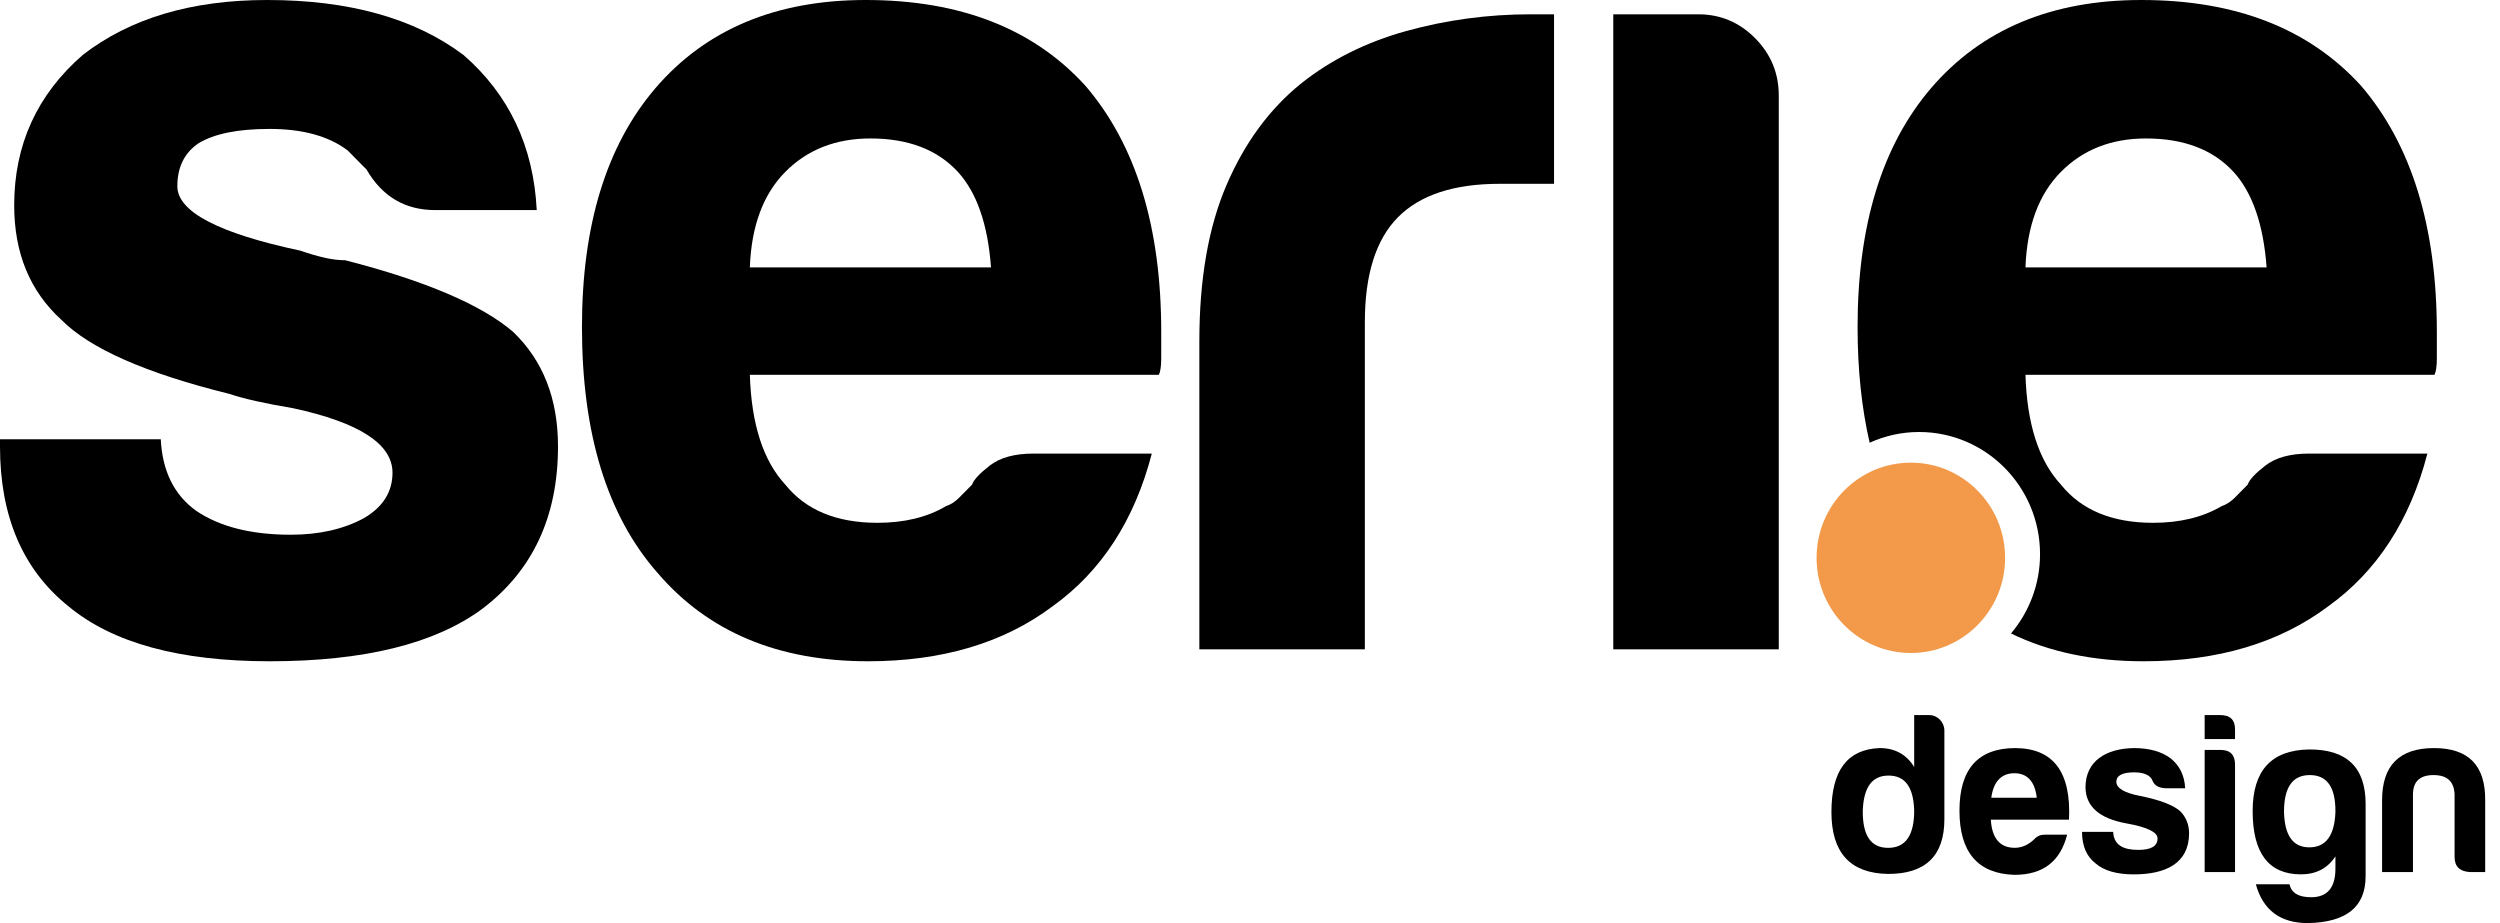
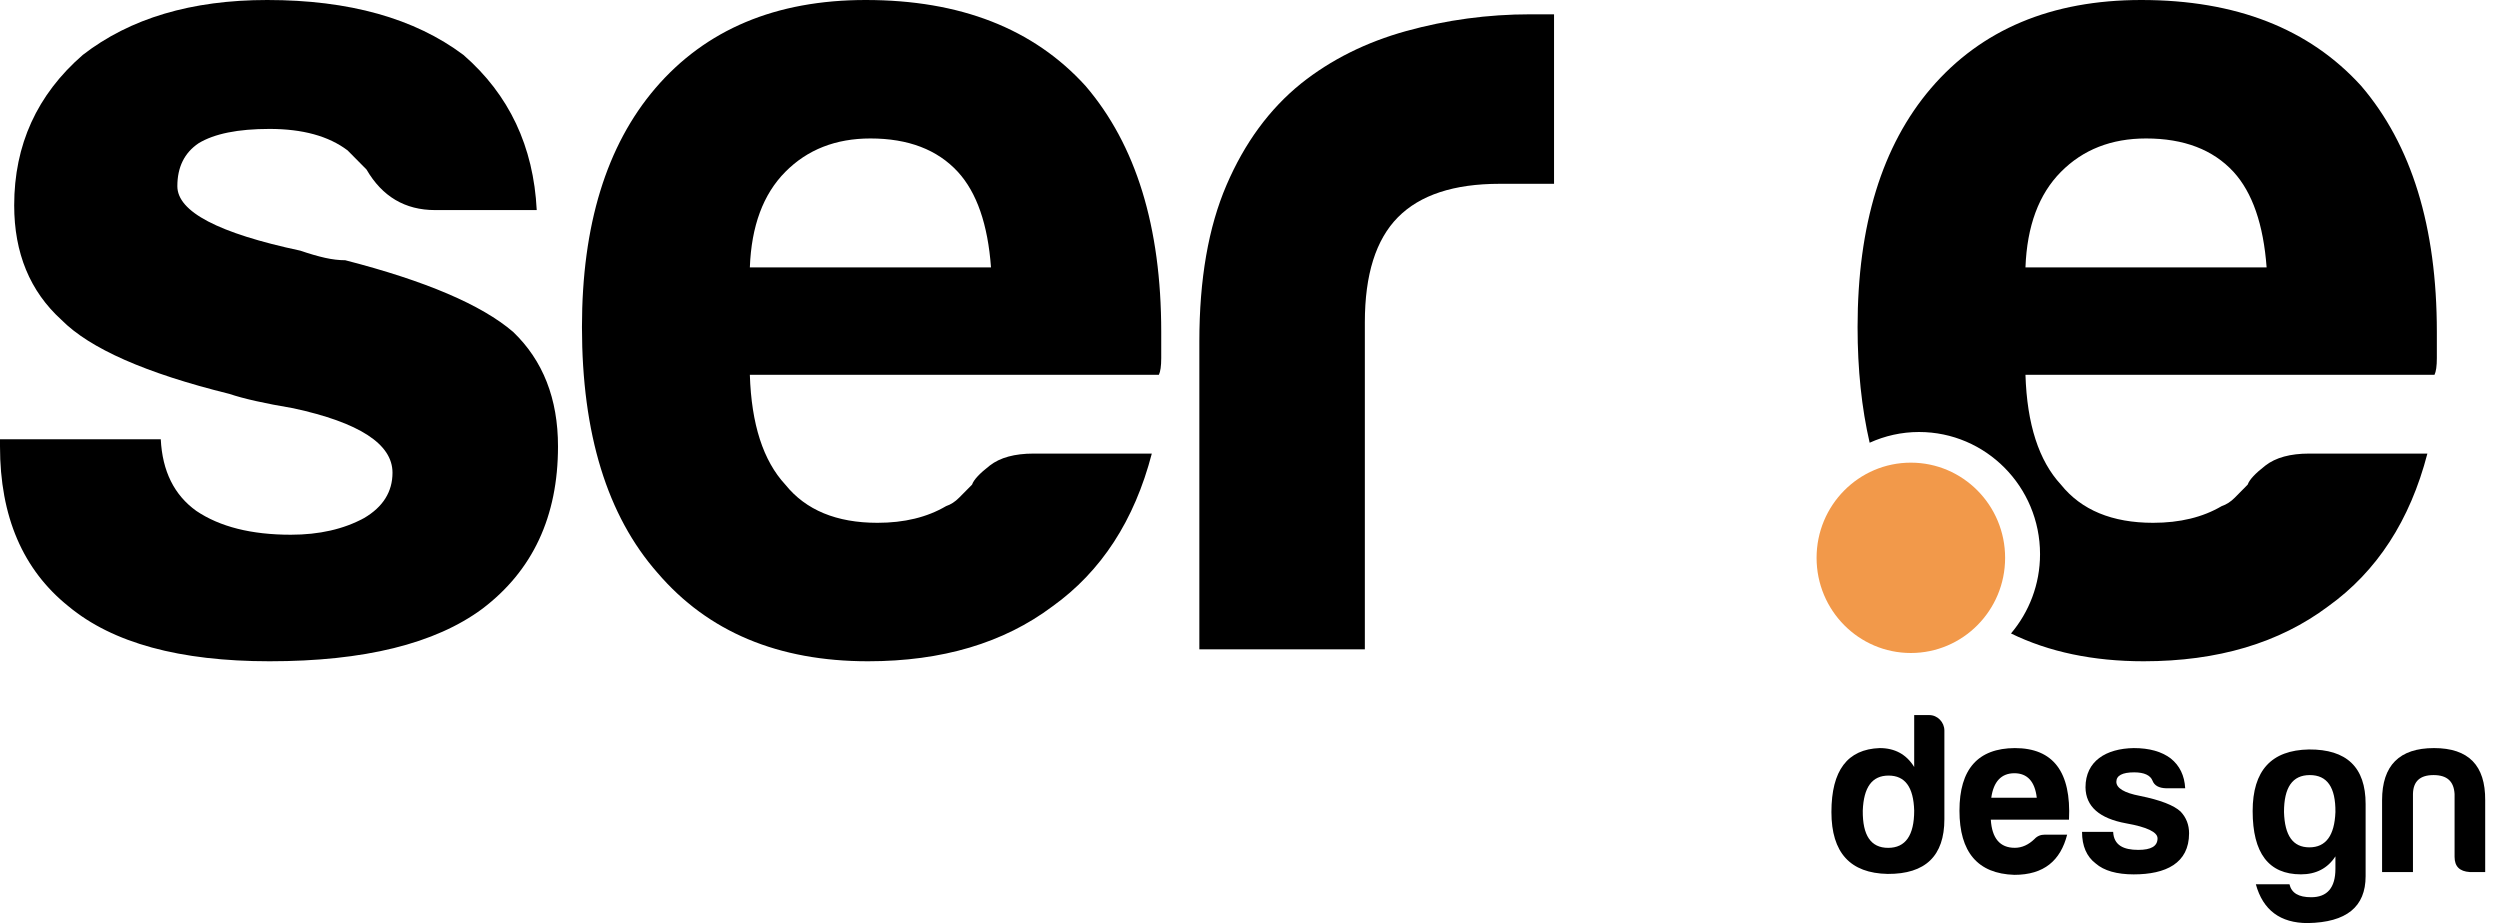
<svg xmlns="http://www.w3.org/2000/svg" width="65" height="24" viewBox="0 0 65 24" fill="none">
  <path d="M0 11.421H4.18C4.221 12.249 4.528 12.87 5.103 13.283C5.717 13.697 6.537 13.903 7.562 13.903C8.299 13.903 8.934 13.759 9.467 13.469C9.959 13.18 10.205 12.786 10.205 12.29C10.205 11.545 9.344 10.986 7.623 10.614C6.885 10.49 6.332 10.366 5.963 10.241C3.79 9.704 2.336 9.062 1.598 8.317C0.778 7.572 0.369 6.579 0.369 5.338C0.369 3.766 0.963 2.462 2.152 1.428C3.381 0.476 4.98 0 6.947 0C9.077 0 10.778 0.476 12.049 1.428C13.238 2.462 13.872 3.808 13.955 5.462H11.312C10.533 5.462 9.938 5.111 9.529 4.407C9.364 4.242 9.2 4.076 9.037 3.91C8.545 3.538 7.869 3.352 7.008 3.352C6.188 3.352 5.573 3.476 5.164 3.724C4.795 3.972 4.611 4.345 4.611 4.841C4.611 5.504 5.676 6.062 7.808 6.517C8.053 6.601 8.269 6.663 8.453 6.704C8.637 6.745 8.811 6.766 8.976 6.766C11.066 7.304 12.52 7.925 13.34 8.628C14.118 9.373 14.508 10.366 14.508 11.607C14.508 13.428 13.852 14.835 12.541 15.828C11.312 16.738 9.467 17.193 7.008 17.193C4.672 17.193 2.93 16.718 1.783 15.766C0.594 14.814 0 13.428 0 11.607V11.421Z" fill="black" />
  <path d="M26.873 11.793H29.947C29.495 13.531 28.634 14.856 27.364 15.766C26.094 16.718 24.495 17.193 22.569 17.193C20.233 17.193 18.409 16.428 17.098 14.897C15.786 13.407 15.131 11.276 15.131 8.504C15.131 5.856 15.766 3.786 17.037 2.297C18.348 0.766 20.172 0 22.508 0C24.967 0 26.873 0.745 28.225 2.235C29.536 3.766 30.192 5.897 30.192 8.628C30.192 8.793 30.192 8.938 30.192 9.062C30.192 9.186 30.192 9.27 30.192 9.31C30.192 9.518 30.171 9.662 30.131 9.745H19.496C19.536 11.028 19.843 11.979 20.418 12.6C20.95 13.262 21.749 13.593 22.815 13.593C23.512 13.593 24.106 13.449 24.598 13.159C24.721 13.118 24.833 13.045 24.936 12.941C25.038 12.839 25.151 12.724 25.274 12.6C25.315 12.476 25.468 12.311 25.735 12.104C26.001 11.897 26.381 11.793 26.873 11.793ZM19.496 6.952H25.766C25.684 5.835 25.397 5.007 24.905 4.469C24.372 3.89 23.614 3.6 22.631 3.6C21.729 3.6 20.991 3.89 20.418 4.469C19.843 5.049 19.536 5.876 19.496 6.952Z" fill="black" />
  <path d="M31.183 16.883V8.876C31.183 7.262 31.418 5.907 31.89 4.81C32.361 3.714 33.006 2.835 33.827 2.172C34.605 1.552 35.517 1.097 36.562 0.807C37.607 0.518 38.683 0.372 39.79 0.372C39.871 0.372 39.974 0.372 40.097 0.372C40.22 0.372 40.322 0.372 40.405 0.372V4.779H38.99C37.801 4.779 36.921 5.069 36.347 5.648C35.773 6.228 35.486 7.138 35.486 8.379V16.883H31.183V16.883Z" fill="black" />
-   <path d="M41.945 0.372H44.158C44.731 0.372 45.223 0.58 45.633 0.993C46.043 1.407 46.248 1.904 46.248 2.483V16.883H41.945V0.372Z" fill="black" />
  <path d="M49.682 16.978C51.035 16.978 52.133 15.87 52.133 14.504C52.133 13.137 51.035 12.029 49.682 12.029C48.328 12.029 47.231 13.137 47.231 14.504C47.231 15.87 48.328 16.978 49.682 16.978Z" fill="#F2994A" />
  <path d="M61.391 2.234C60.039 0.745 58.133 0 55.674 0C53.338 0 51.514 0.766 50.203 2.297C48.932 3.786 48.297 5.856 48.297 8.504C48.297 9.609 48.403 10.61 48.611 11.511C49.003 11.333 49.437 11.232 49.895 11.232C51.632 11.232 53.041 12.654 53.041 14.408C53.041 15.196 52.755 15.915 52.286 16.47C53.274 16.952 54.424 17.193 55.735 17.193C57.661 17.193 59.26 16.718 60.531 15.766C61.8 14.856 62.661 13.531 63.112 11.793H60.039C59.547 11.793 59.168 11.897 58.901 12.104C58.634 12.311 58.481 12.476 58.44 12.6C58.318 12.724 58.204 12.839 58.102 12.942C57.999 13.045 57.887 13.118 57.764 13.159C57.272 13.449 56.678 13.593 55.981 13.593C54.915 13.593 54.116 13.262 53.584 12.6C53.009 11.979 52.702 11.028 52.662 9.745H63.297C63.337 9.662 63.358 9.518 63.358 9.31C63.358 9.27 63.358 9.186 63.358 9.062C63.358 8.938 63.358 8.793 63.358 8.628C63.358 5.897 62.702 3.766 61.391 2.234ZM52.662 6.952C52.702 5.876 53.009 5.049 53.584 4.469C54.157 3.89 54.895 3.6 55.797 3.6C56.781 3.6 57.538 3.89 58.072 4.469C58.563 5.007 58.849 5.835 58.932 6.952H52.662Z" fill="black" />
  <path d="M50.554 18.994V21.299C50.554 22.253 50.061 22.728 49.08 22.722C48.105 22.704 47.617 22.169 47.617 21.113C47.617 20.032 48.033 19.48 48.872 19.45C49.264 19.45 49.567 19.612 49.769 19.942V18.592H50.162C50.376 18.592 50.554 18.778 50.554 18.994ZM48.432 21.077C48.426 21.719 48.64 22.044 49.092 22.044C49.544 22.044 49.769 21.719 49.769 21.077C49.752 20.465 49.532 20.165 49.103 20.165C48.675 20.165 48.455 20.465 48.432 21.077Z" fill="black" />
  <path d="M52.373 22.746C51.422 22.716 50.946 22.157 50.946 21.077C50.946 19.996 51.428 19.456 52.385 19.45C53.384 19.45 53.854 20.069 53.794 21.311H51.761C51.791 21.797 51.999 22.043 52.385 22.043C52.569 22.043 52.742 21.965 52.896 21.815C52.968 21.737 53.057 21.701 53.164 21.701H53.746C53.574 22.373 53.146 22.746 52.373 22.746ZM51.773 20.741H52.956C52.908 20.321 52.712 20.104 52.373 20.104C52.034 20.105 51.832 20.321 51.773 20.741Z" fill="black" />
  <path d="M55.596 22.097C55.929 22.097 56.096 22.001 56.096 21.797C56.096 21.635 55.822 21.503 55.281 21.407C54.586 21.281 54.229 20.969 54.223 20.471C54.223 19.786 54.758 19.462 55.477 19.45C55.882 19.45 56.203 19.54 56.44 19.72C56.672 19.906 56.797 20.165 56.815 20.495H56.316C56.131 20.489 56.012 20.423 55.965 20.297C55.911 20.159 55.751 20.081 55.489 20.081C55.18 20.081 55.025 20.165 55.025 20.327C55.025 20.489 55.227 20.615 55.638 20.693C56.173 20.801 56.523 20.939 56.696 21.101C56.844 21.257 56.916 21.449 56.916 21.665C56.916 22.446 56.309 22.734 55.477 22.734C55.037 22.734 54.704 22.638 54.49 22.452C54.252 22.272 54.133 21.995 54.133 21.629H54.942C54.96 21.977 55.21 22.097 55.596 22.097Z" fill="black" />
-   <path d="M57.731 18.592C57.992 18.592 58.117 18.724 58.111 18.982V19.216H57.321V18.592H57.731ZM57.731 19.498C57.986 19.498 58.111 19.624 58.111 19.882V22.674H57.321V19.498H57.731V19.498Z" fill="black" />
  <path d="M58.569 21.089C58.569 20.032 59.056 19.504 60.032 19.486C61.013 19.48 61.506 19.948 61.506 20.903V22.781C61.506 23.58 61.007 23.982 60.002 24C59.288 24 58.837 23.664 58.652 22.991H59.526C59.58 23.22 59.764 23.328 60.091 23.328C60.507 23.328 60.721 23.082 60.721 22.589C60.721 22.589 60.721 22.595 60.721 22.265C60.519 22.577 60.216 22.733 59.824 22.733C58.985 22.733 58.569 22.181 58.569 21.089ZM60.721 21.113C60.727 20.47 60.507 20.152 60.055 20.152C59.603 20.152 59.384 20.471 59.384 21.113C59.402 21.725 59.615 22.031 60.044 22.031C60.472 22.031 60.698 21.725 60.721 21.113Z" fill="black" />
  <path d="M64.211 22.673C63.95 22.655 63.819 22.529 63.819 22.277V20.645C63.801 20.314 63.623 20.152 63.272 20.152C62.921 20.152 62.743 20.314 62.737 20.645V22.673H61.934V20.806C61.934 19.9 62.386 19.45 63.284 19.45C64.181 19.45 64.622 19.9 64.615 20.806V22.673H64.211Z" fill="black" />
</svg>